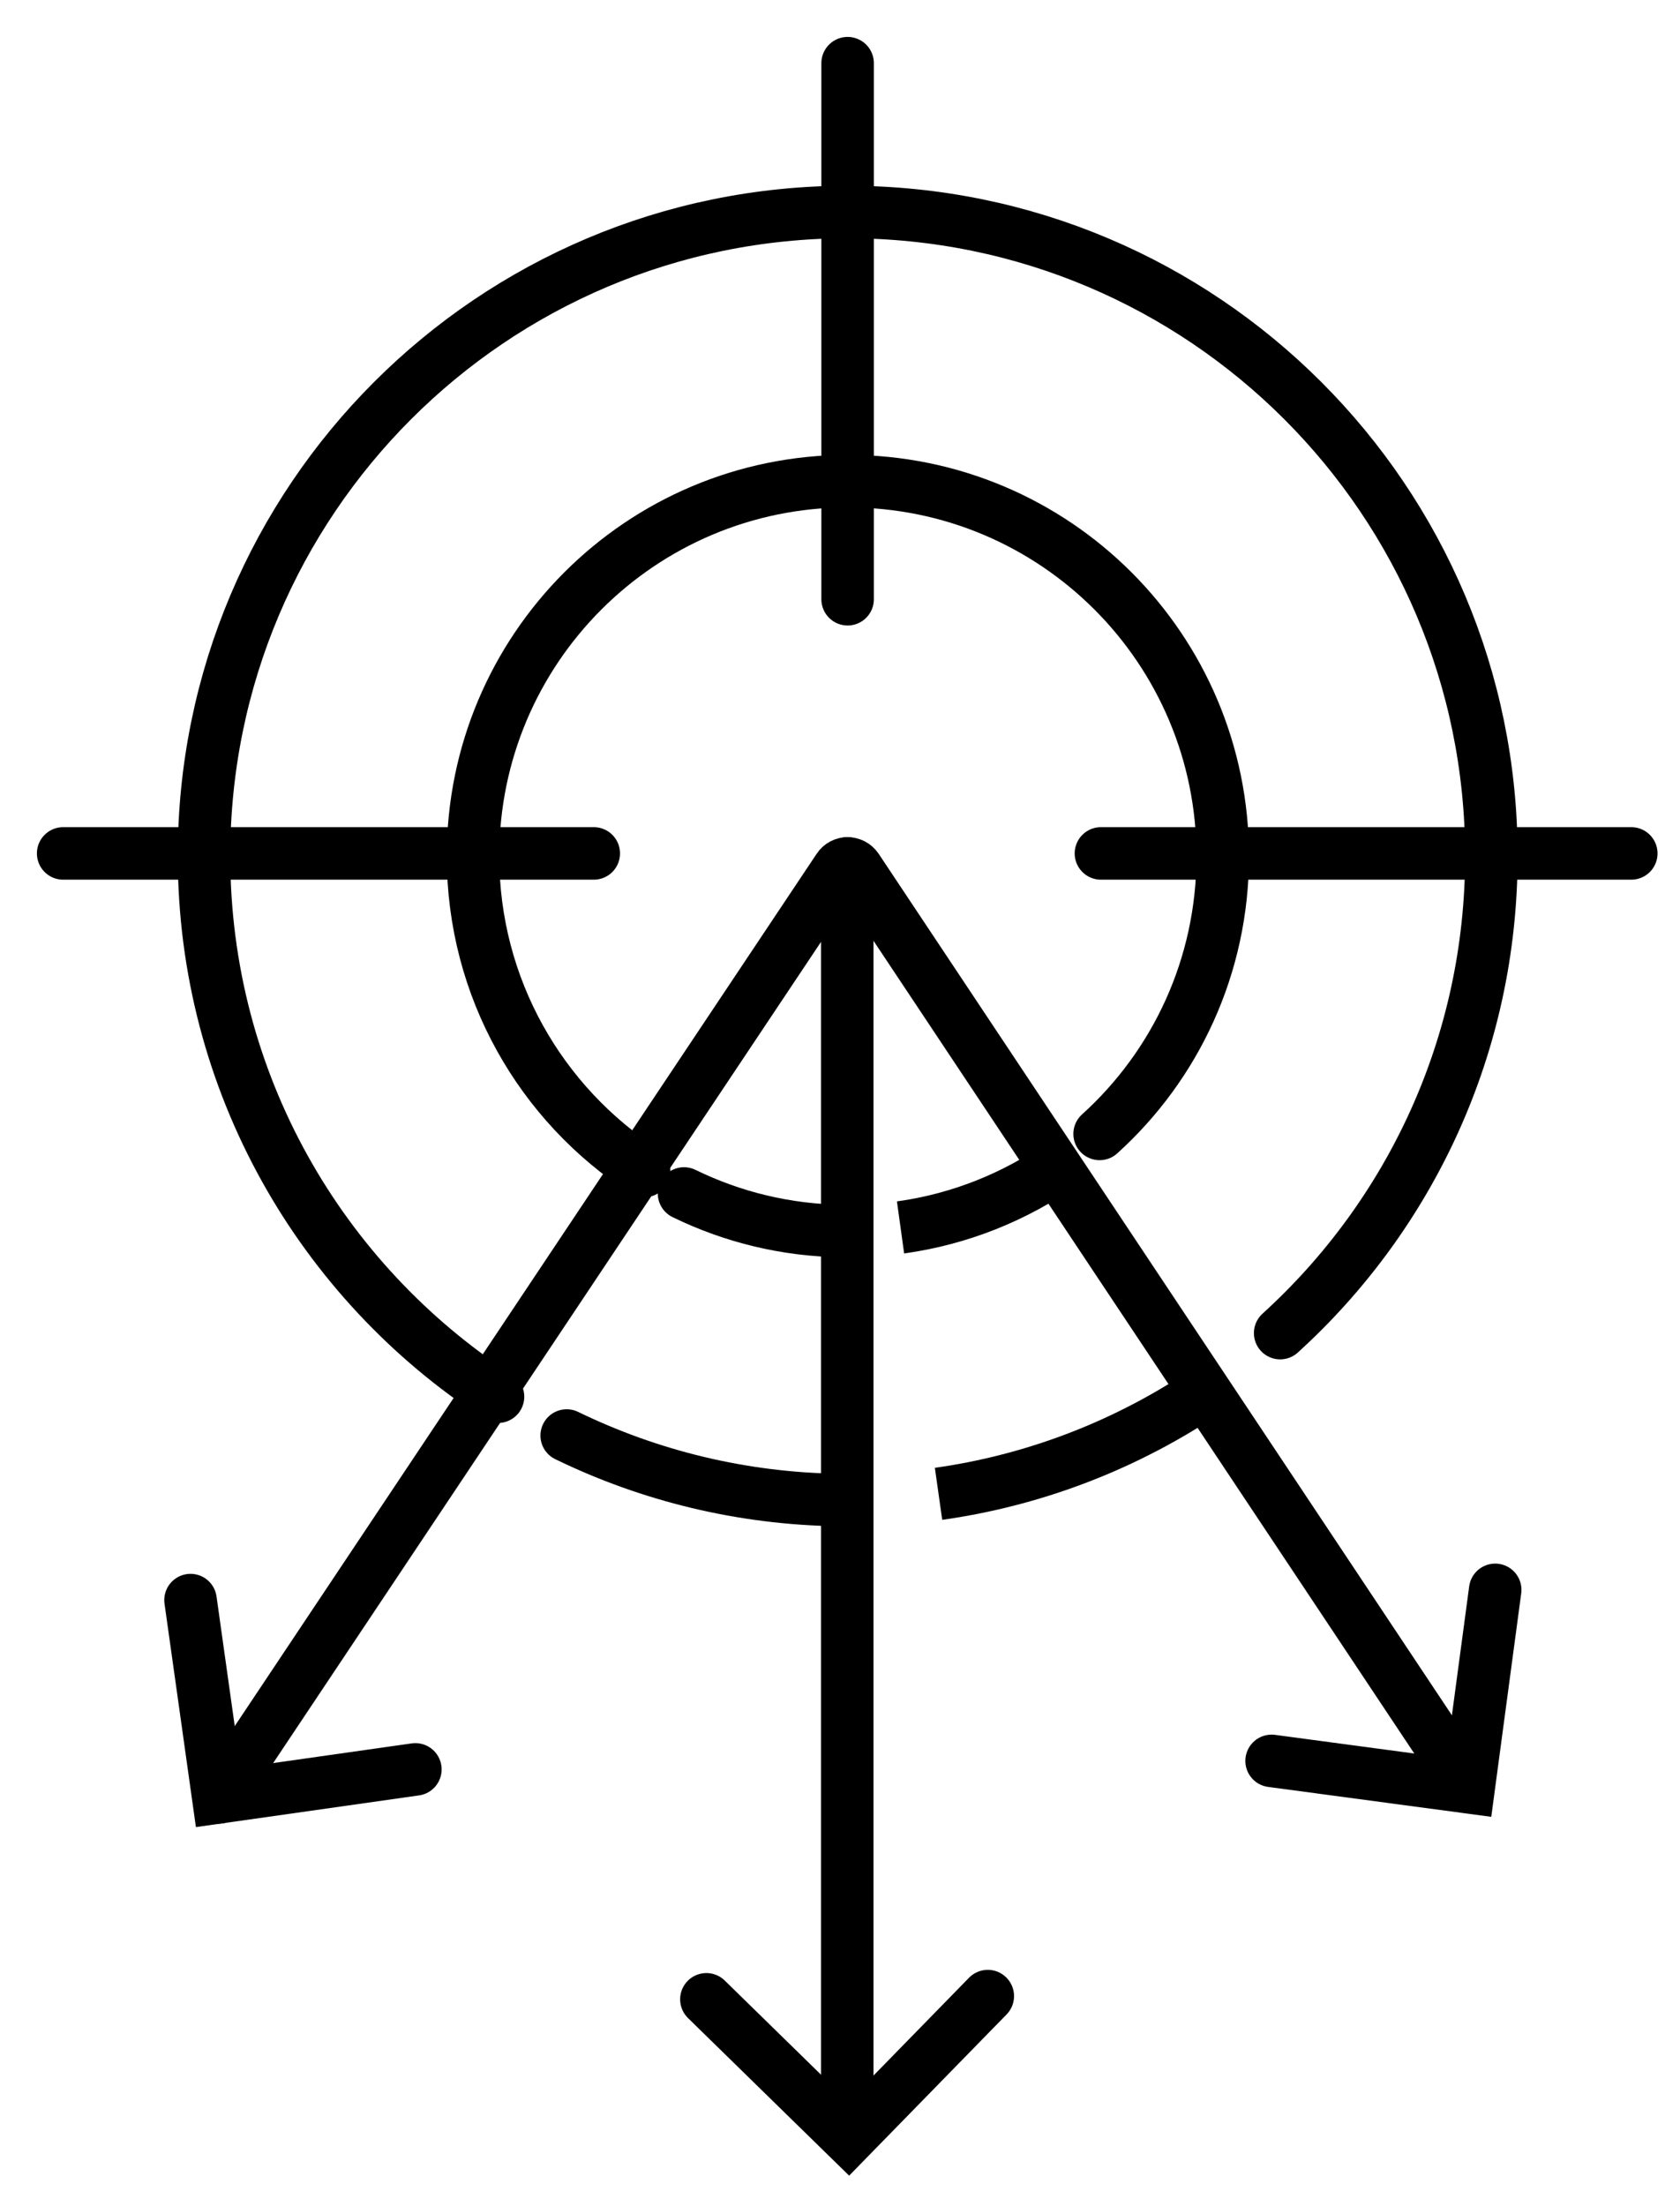
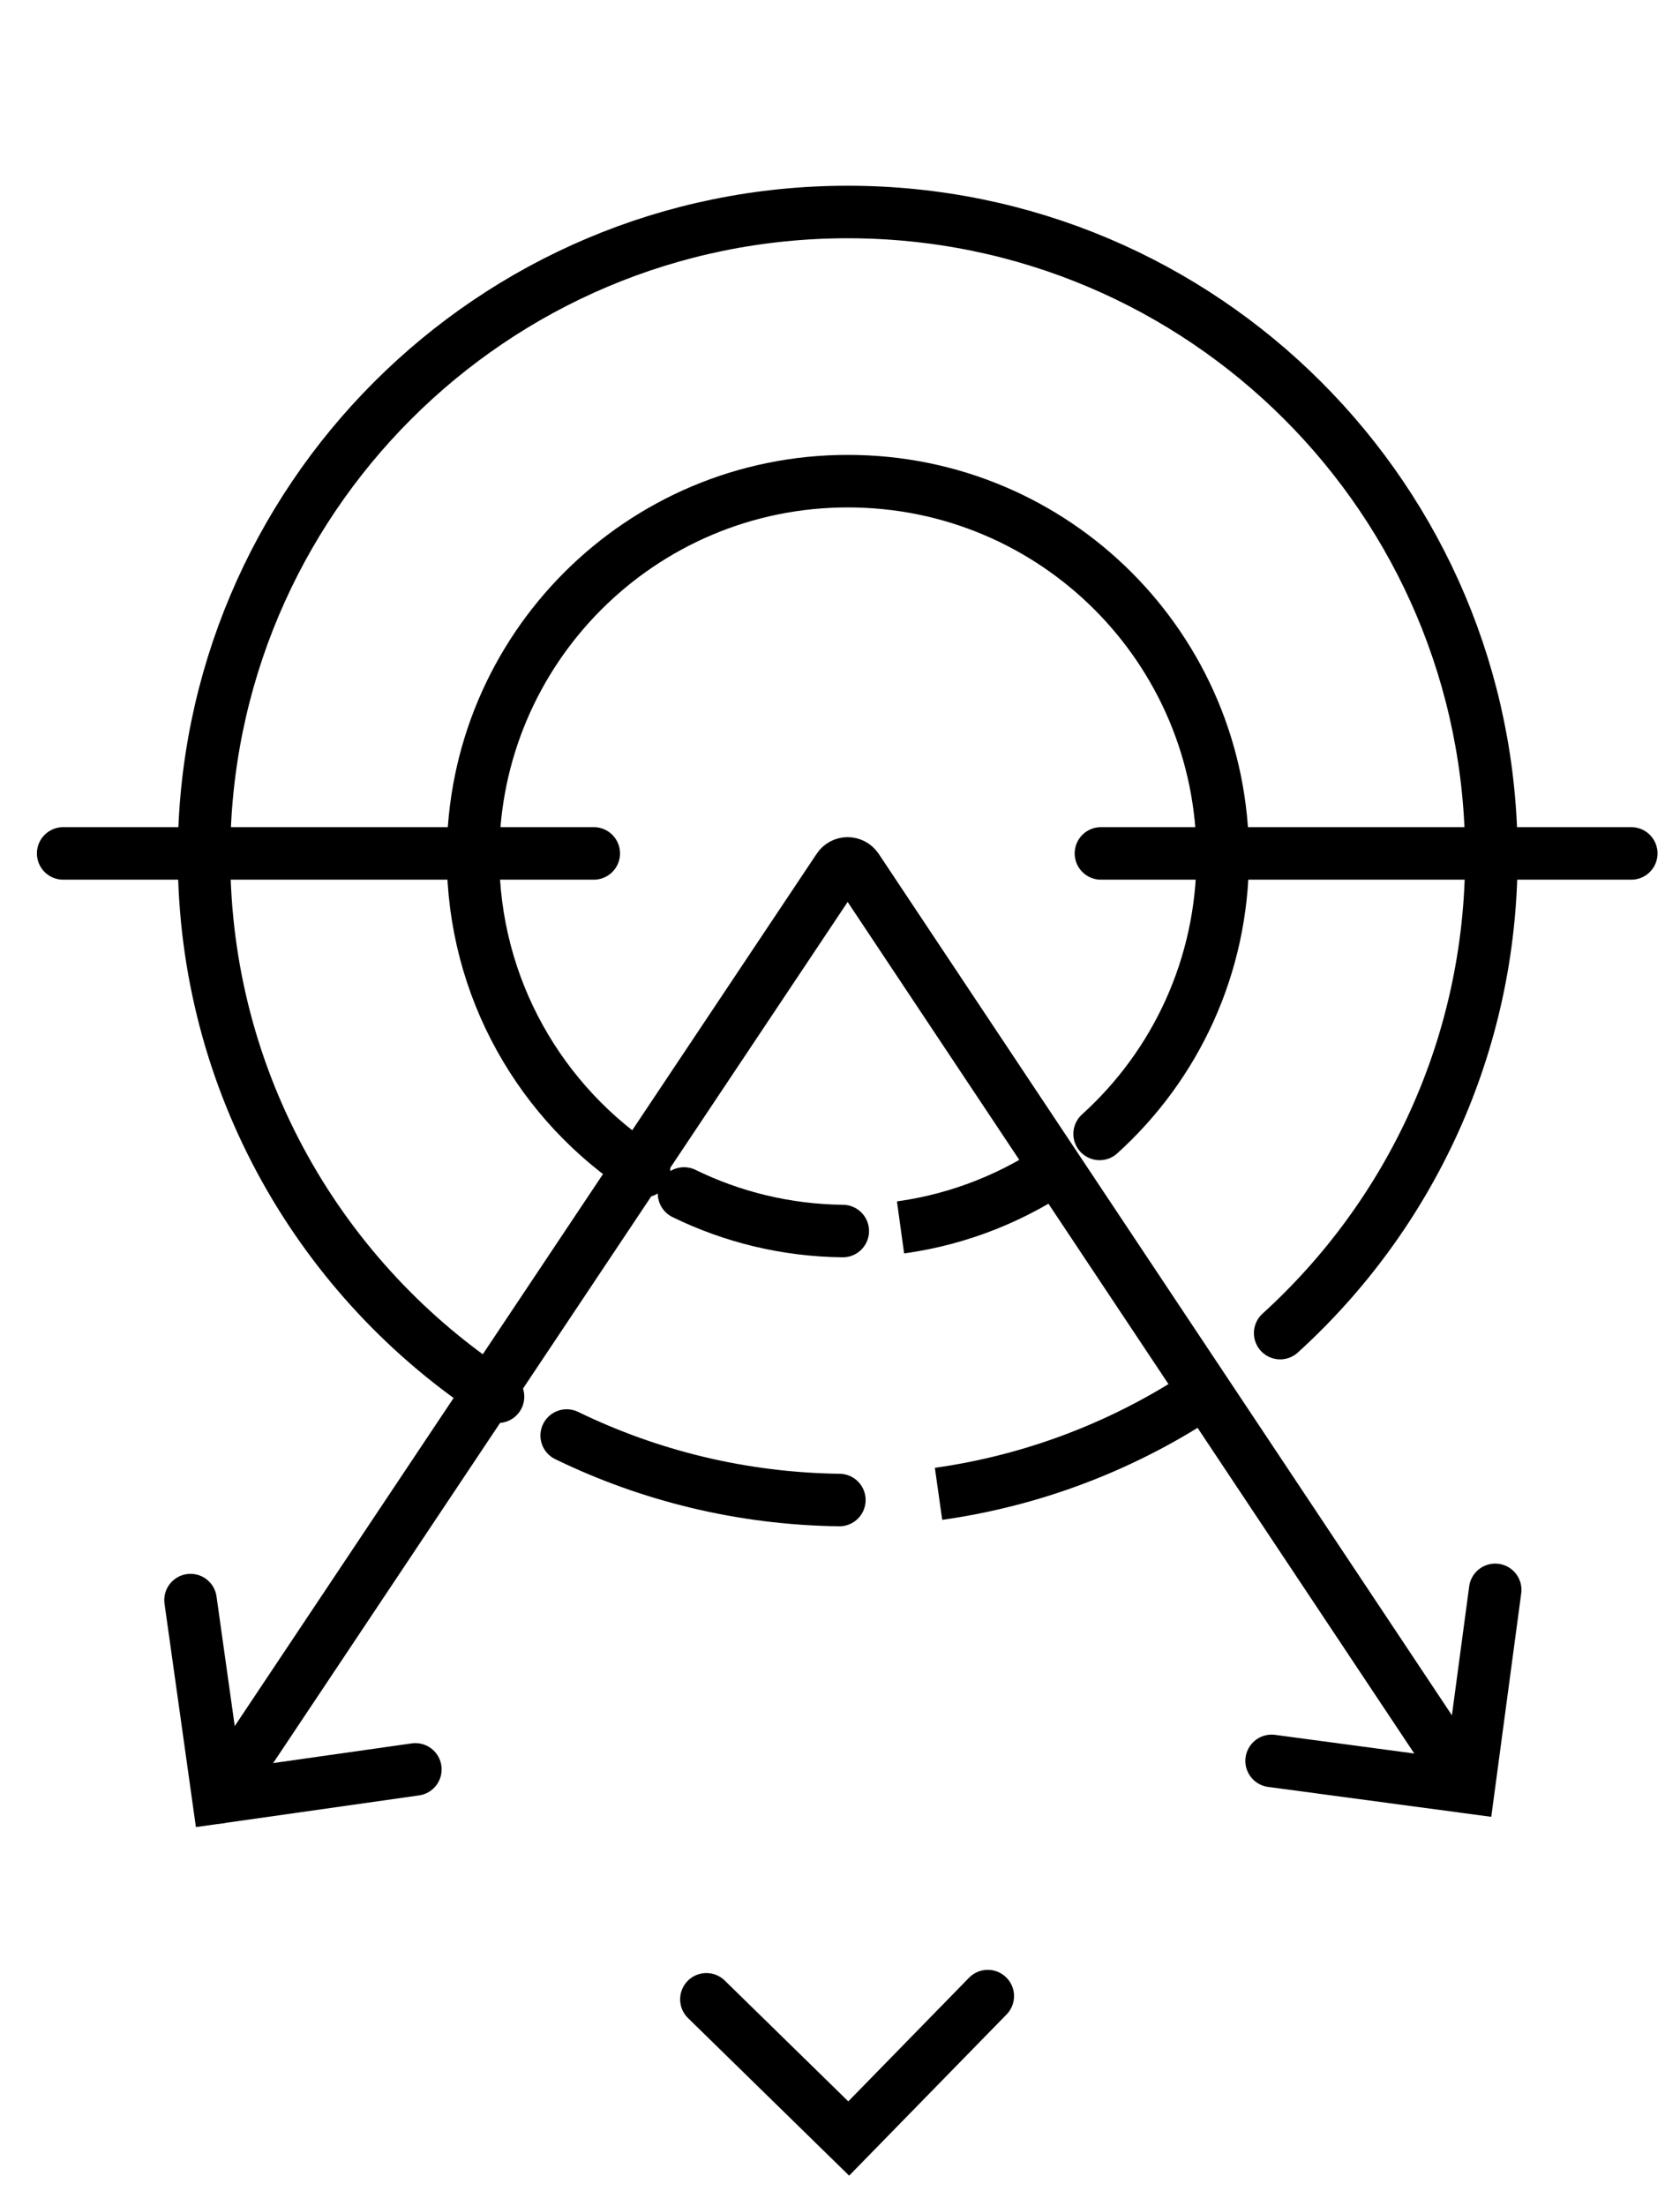
<svg xmlns="http://www.w3.org/2000/svg" width="32" height="42" viewBox="0 0 32 42" fill="none">
  <g clip-path="url(#clip0_1_381)">
    <path d="M23.192 26.334C21.644 27.423 19.836 28.162 17.877 28.439" stroke="black" stroke-miterlimit="10" />
    <path d="M9.486 26.59C6.117 24.403 3.886 20.612 3.886 16.296C3.886 9.526 9.376 4.036 16.146 4.036C22.916 4.036 28.407 9.526 28.407 16.296C28.407 19.897 26.854 23.136 24.384 25.379" stroke="black" stroke-miterlimit="10" stroke-linecap="round" />
    <path d="M15.988 28.557C14.126 28.532 12.367 28.093 10.794 27.329" stroke="black" stroke-miterlimit="10" stroke-linecap="round" />
    <path d="M20.25 22.144C19.348 22.778 18.295 23.209 17.153 23.367" stroke="black" stroke-miterlimit="10" />
    <path d="M12.269 22.294C10.306 21.022 9.01 18.812 9.01 16.3C9.01 12.358 12.204 9.16 16.15 9.16C20.096 9.16 23.29 12.354 23.29 16.3C23.29 18.397 22.388 20.283 20.945 21.587" stroke="black" stroke-miterlimit="10" stroke-linecap="round" />
    <path d="M16.053 23.436C14.968 23.424 13.944 23.168 13.029 22.721" stroke="black" stroke-miterlimit="10" stroke-linecap="round" />
    <path d="M4.166 34.218L15.971 16.532C16.053 16.406 16.235 16.406 16.321 16.532L27.919 33.953" stroke="black" stroke-miterlimit="10" stroke-linecap="round" />
    <path d="M28.48 30.267L27.976 34.026L24.221 33.523" stroke="black" stroke-miterlimit="10" stroke-linecap="round" />
    <path d="M18.815 38.001L16.166 40.712L13.455 38.062" stroke="black" stroke-miterlimit="10" stroke-linecap="round" />
    <path d="M7.912 33.685L4.157 34.218L3.629 30.462" stroke="black" stroke-miterlimit="10" stroke-linecap="round" />
    <path d="M1.203 16.247H11.31" stroke="black" stroke-miterlimit="10" stroke-linecap="round" />
    <path d="M20.97 16.247H31.072" stroke="black" stroke-miterlimit="10" stroke-linecap="round" />
-     <path d="M16.145 1.203V11.408" stroke="black" stroke-miterlimit="10" stroke-linecap="round" />
-     <path d="M16.138 16.438V40.667" stroke="black" stroke-miterlimit="10" stroke-linecap="round" />
  </g>
  <defs>
    <clipPath id="clip0_1_381">
      <rect width="32" height="42" fill="white" />
    </clipPath>
  </defs>
</svg>